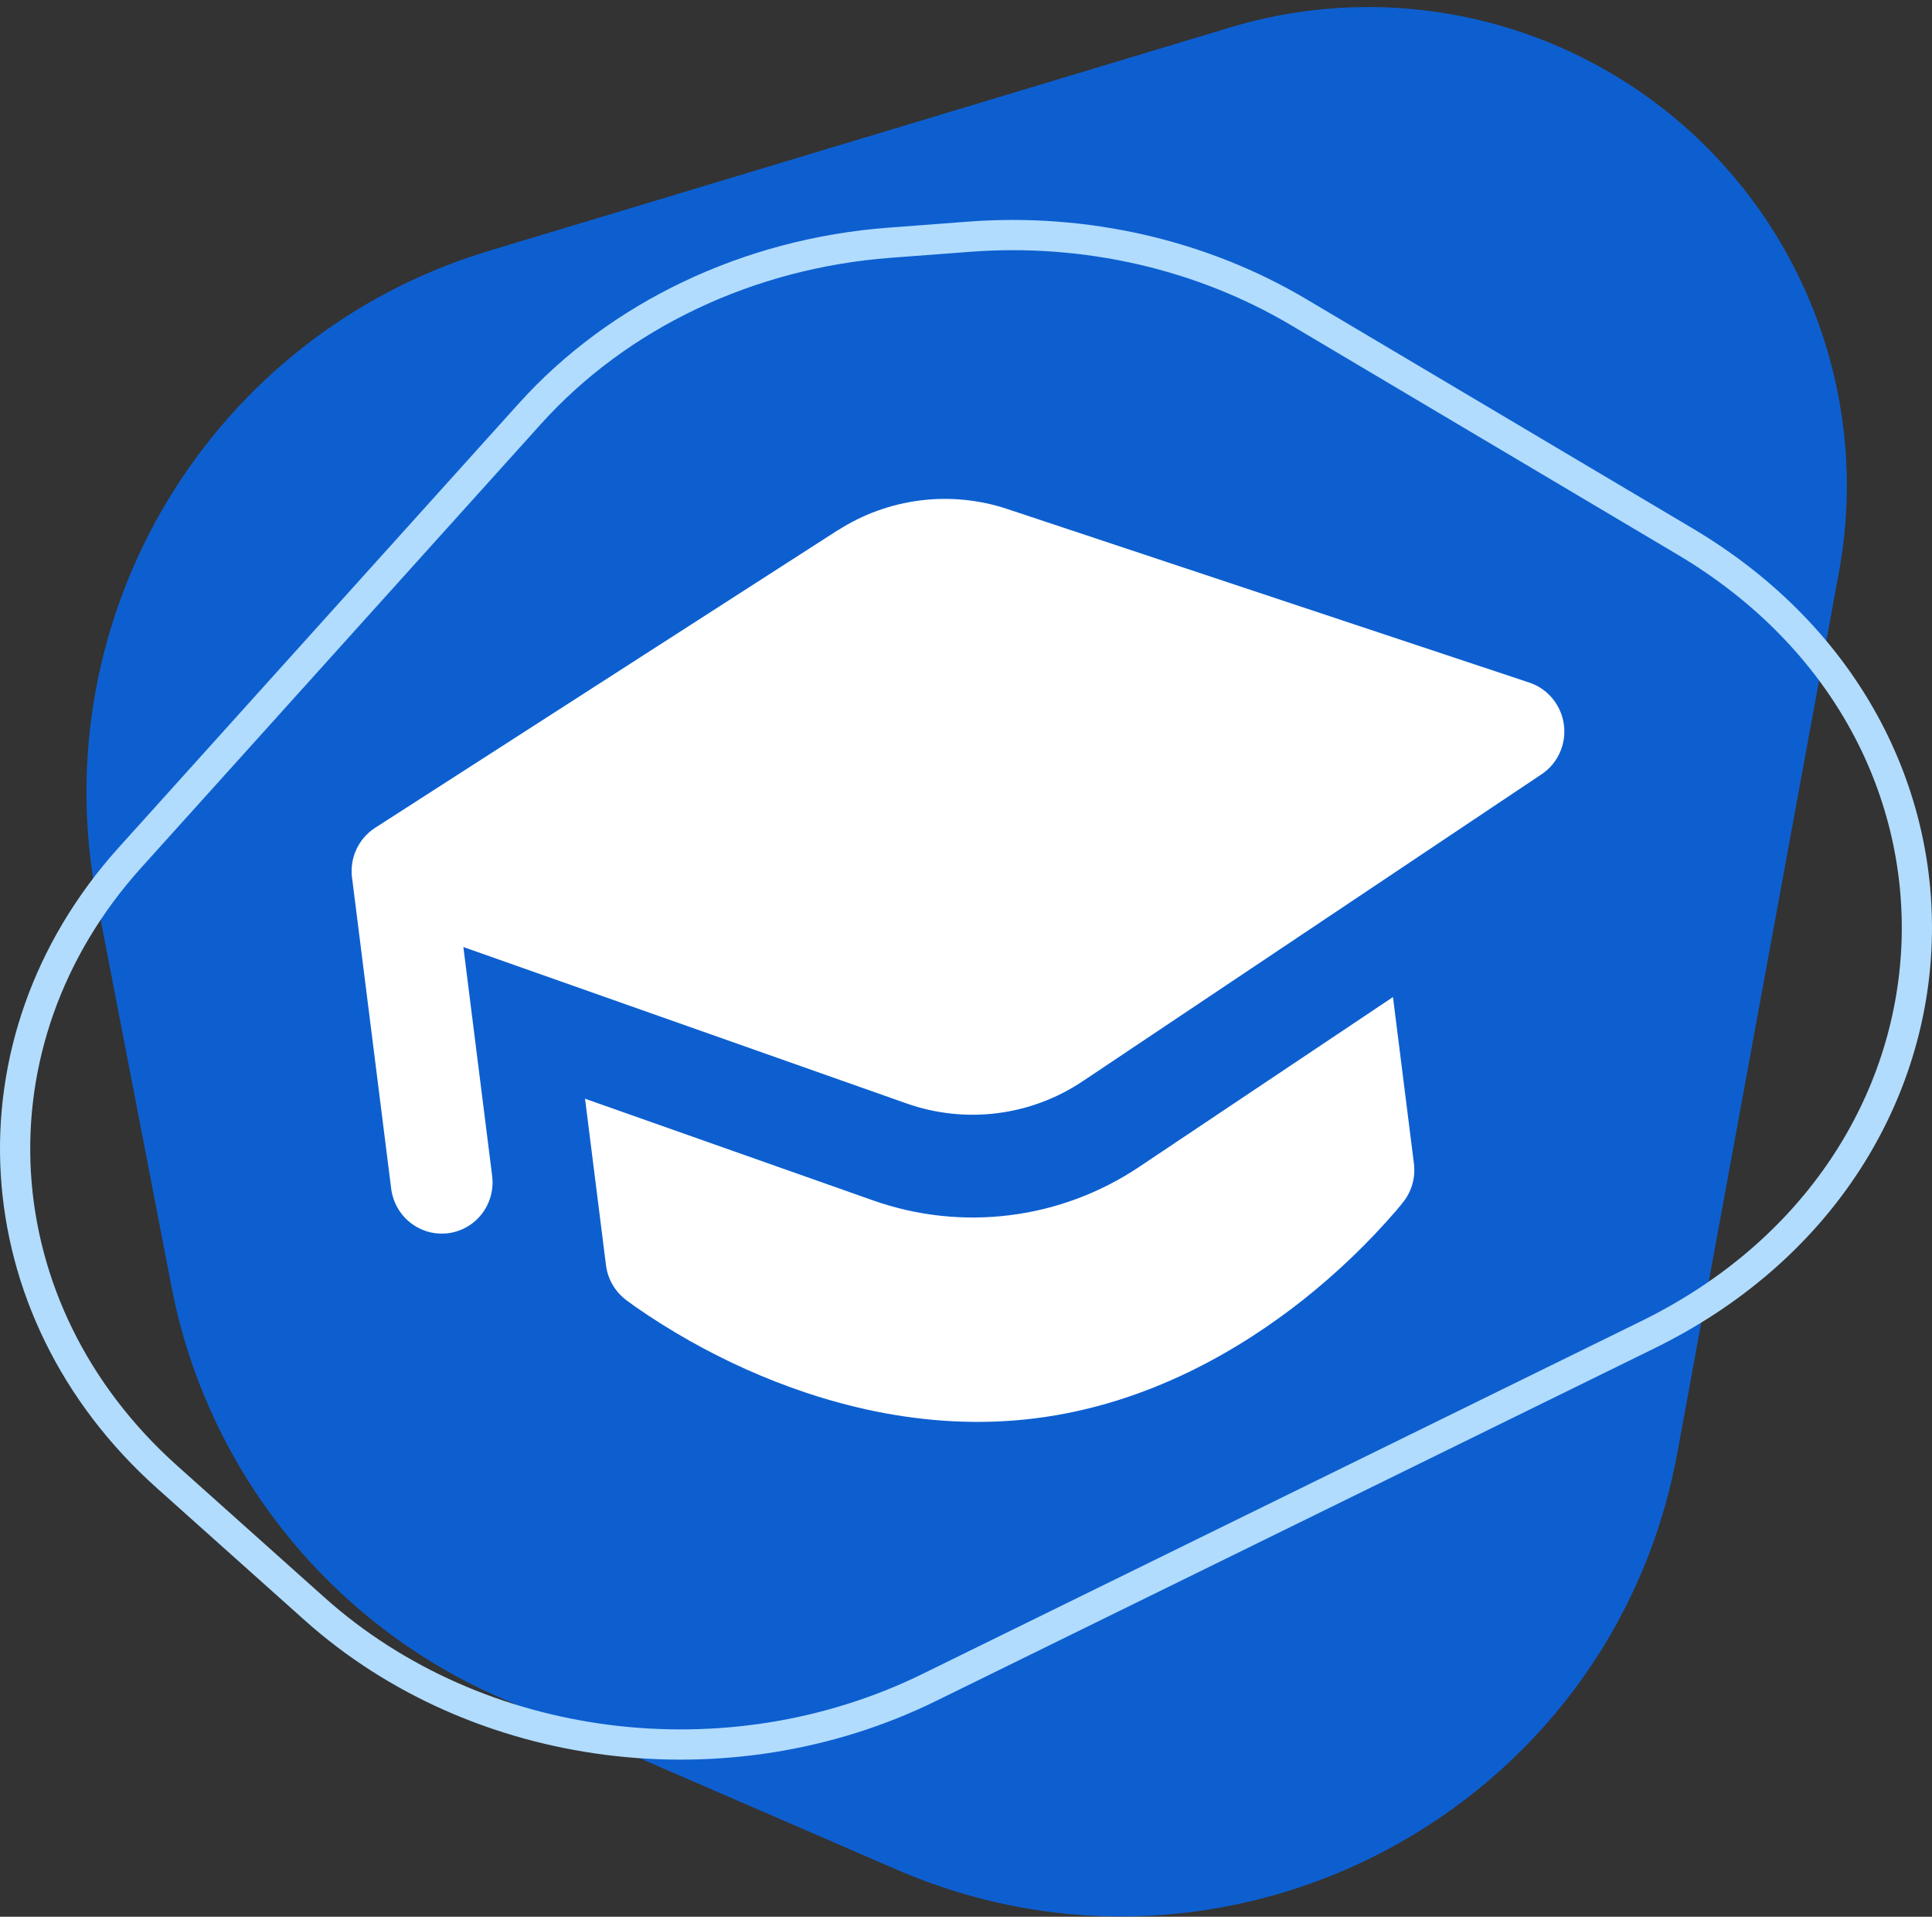
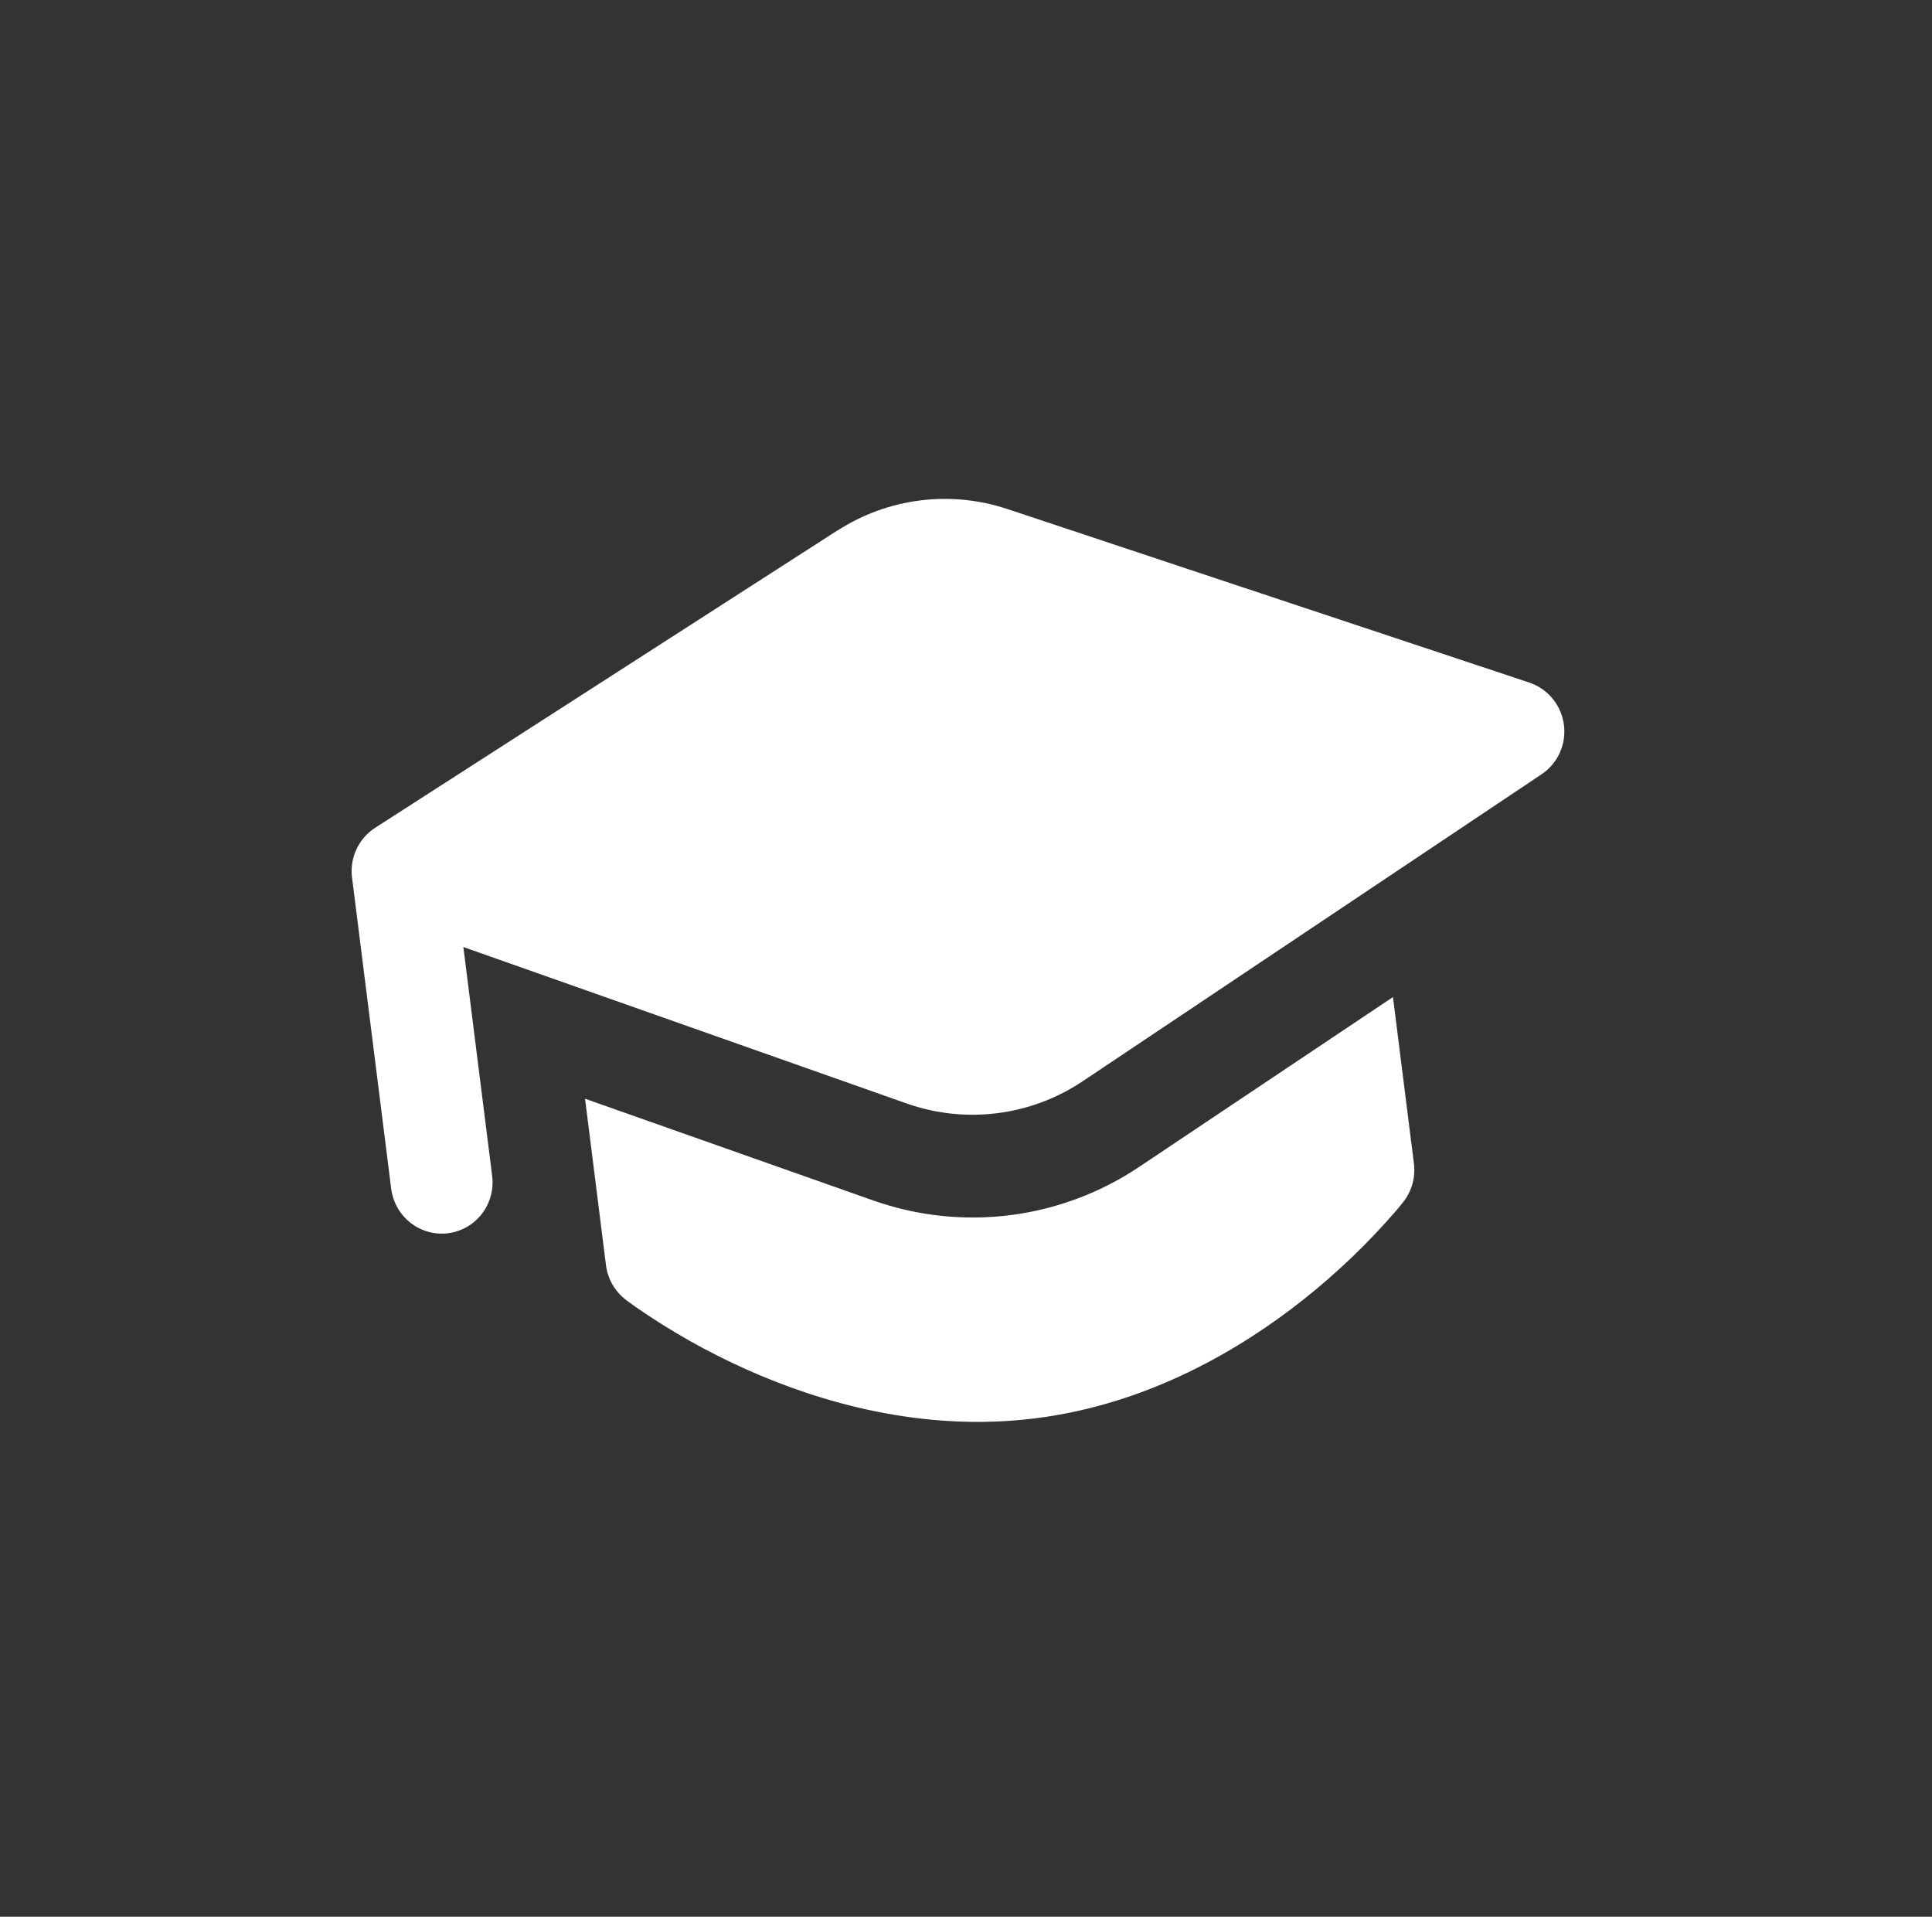
<svg xmlns="http://www.w3.org/2000/svg" width="123" height="122" viewBox="0 0 123 122" fill="none">
  <rect x="0" y="0" width="123" height="122" fill="#333333" stroke="none" />
-   <path d="M6.162 57.263C2.662 39.134 13.444 21.297 31.122 15.969L78.323 1.745C86.263 -0.648 94.834 0.299 102.059 4.368V4.368C113.392 10.748 119.424 23.62 117.076 36.412L106.79 92.458C102.609 115.239 78.315 128.201 57.064 118.99L31.949 108.105C21.042 103.377 13.172 93.57 10.919 81.899L6.162 57.263Z" fill="#0D5FD0" />
-   <path fill-rule="evenodd" clip-rule="evenodd" d="M8.986 55.234C-1.23 66.571 -0.273 82.963 11.276 93.289L20.672 101.69C30.719 110.672 46.229 112.682 58.74 106.541L104.491 84.088C115.101 78.882 120.612 69.618 121.048 60.256C121.485 50.897 116.86 41.269 106.79 35.294L82.198 20.701C76.188 17.135 68.995 15.48 61.781 16.026L56.692 16.41C47.94 17.072 39.915 20.911 34.452 26.974L8.986 55.234ZM7.557 53.946C-3.386 66.09 -2.334 83.701 9.994 94.723L19.39 103.124C30.042 112.647 46.399 114.741 59.587 108.268L105.338 85.815C127.776 74.804 129.106 46.299 107.772 33.64L83.179 19.047C76.82 15.273 69.231 13.533 61.636 14.107L56.547 14.492C47.336 15.188 38.84 19.231 33.023 25.686L7.557 53.946Z" fill="#B1DCFE" />
  <path d="M53.334 33.759C54.921 32.739 56.713 32.088 58.581 31.853C60.449 31.618 62.346 31.805 64.136 32.4L97.359 43.445C97.938 43.638 98.451 43.99 98.841 44.463C99.231 44.936 99.482 45.51 99.564 46.119C99.646 46.728 99.556 47.347 99.306 47.907C99.055 48.466 98.653 48.942 98.145 49.281L68.927 68.822C67.294 69.914 65.433 70.61 63.488 70.854C61.542 71.099 59.566 70.886 57.714 70.233L29.5 60.278L31.333 74.844C31.441 75.705 31.206 76.573 30.68 77.258C30.154 77.942 29.379 78.387 28.527 78.494C27.674 78.602 26.813 78.362 26.134 77.83C25.454 77.297 25.012 76.514 24.904 75.653L22.433 56.017C22.323 55.379 22.401 54.723 22.659 54.131C22.917 53.539 23.342 53.038 23.882 52.69L53.333 33.752L53.334 33.759ZM37.247 69.939L38.579 80.526C38.633 80.953 38.77 81.366 38.981 81.74C39.193 82.113 39.476 82.442 39.813 82.705L39.829 82.723L39.994 82.841L40.425 83.156C42.668 84.716 45.05 86.061 47.54 87.173C52.163 89.236 58.71 91.182 65.931 90.273C73.151 89.365 79.013 85.858 82.986 82.714C85.123 81.019 87.098 79.126 88.885 77.059L89.225 76.647L89.314 76.53L89.348 76.487L89.354 76.479L89.366 76.471C89.626 76.132 89.818 75.743 89.929 75.329C90.04 74.914 90.07 74.482 90.016 74.055L88.683 63.462L72.514 74.279C70.049 75.927 67.24 76.976 64.304 77.345C61.369 77.715 58.387 77.394 55.591 76.408L37.246 69.933L37.247 69.939Z" fill="white" />
</svg>